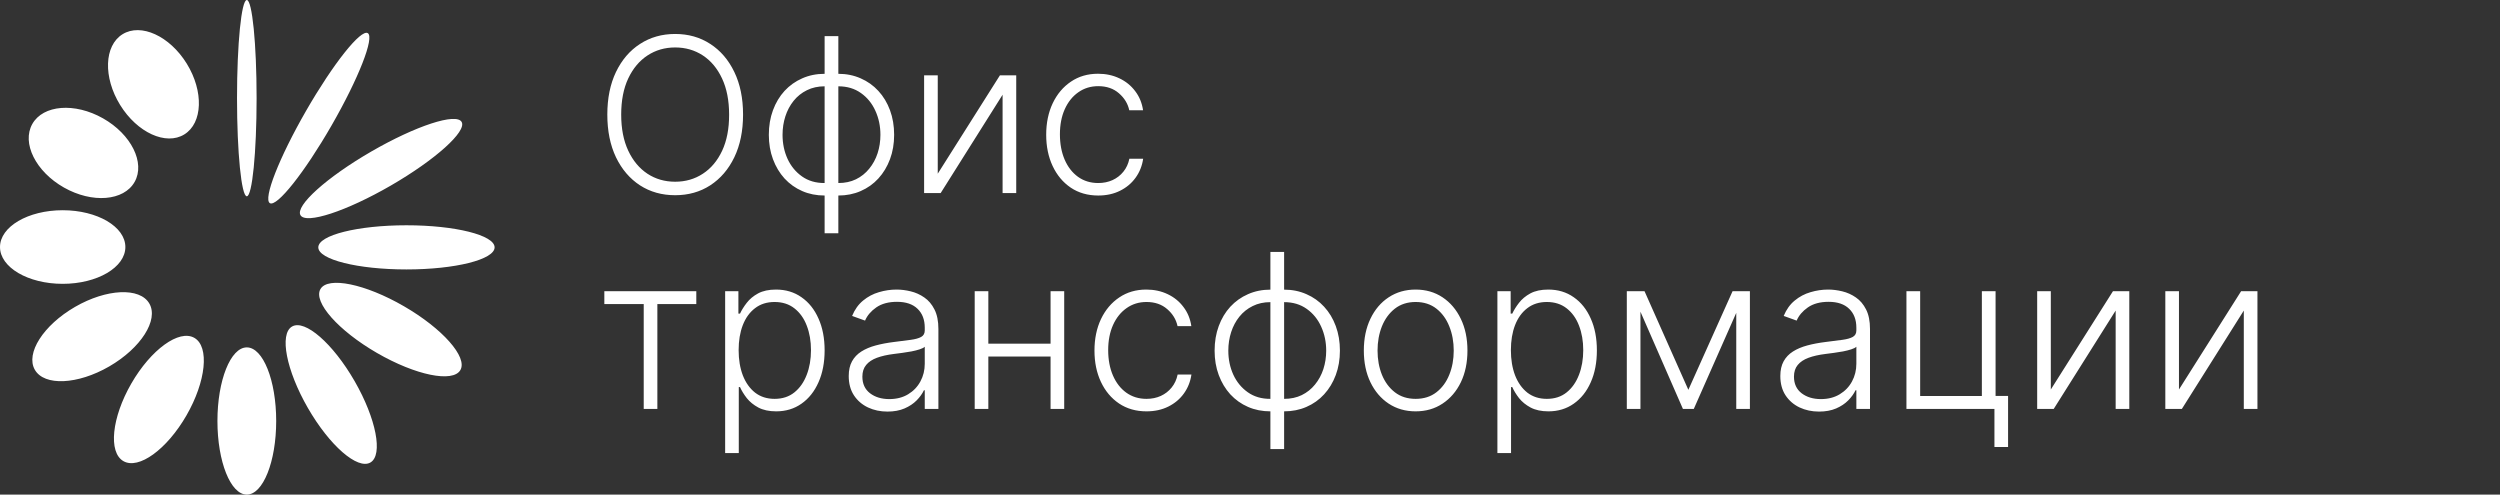
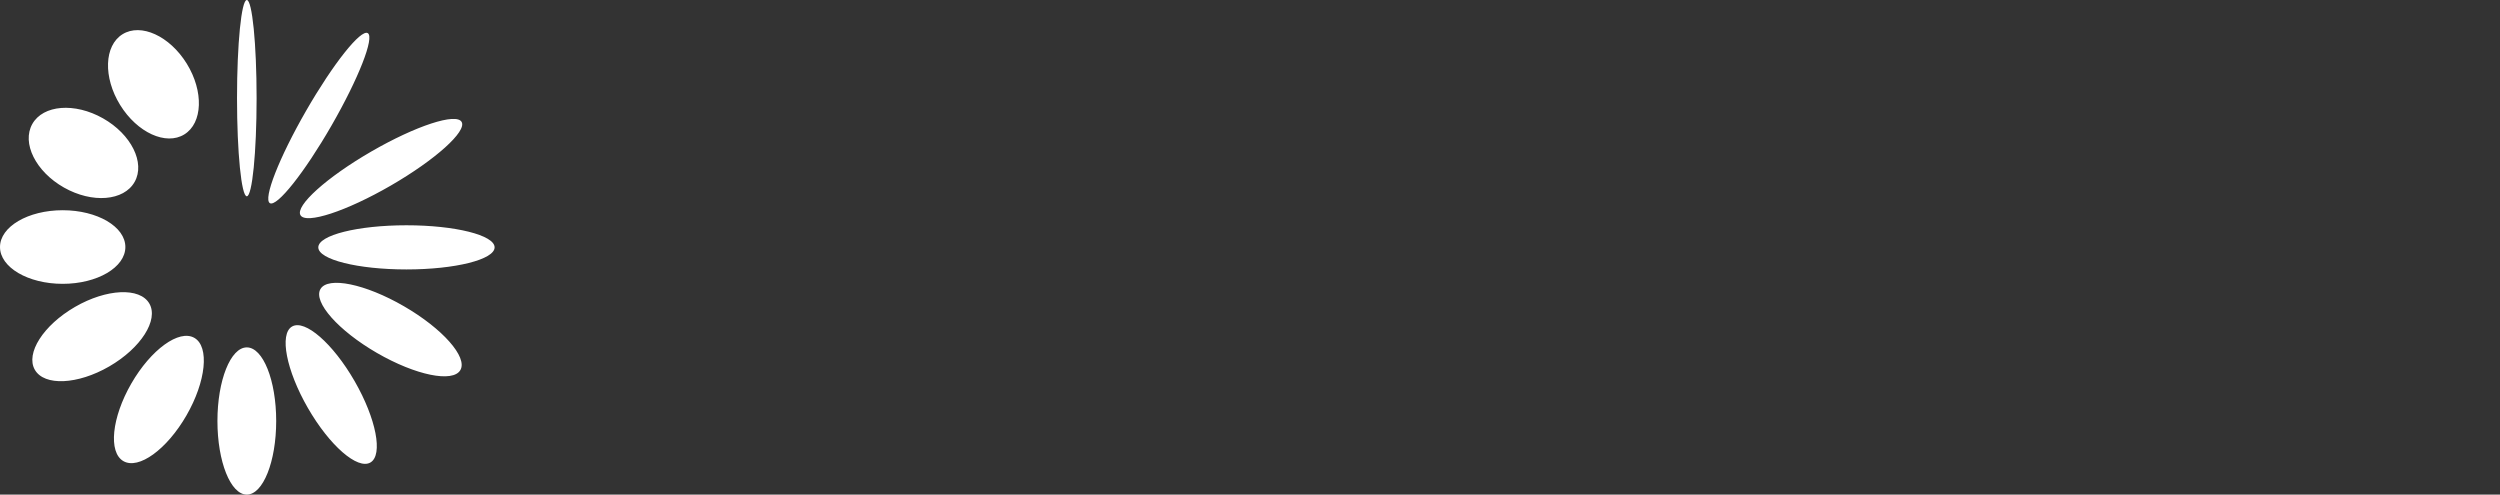
<svg xmlns="http://www.w3.org/2000/svg" width="278" height="55" viewBox="0 0 278 55" fill="none">
  <rect x="0" y="0" width="278" height="55" fill="#333333" stroke="none" />
-   <path d="M82.628 12.742C82.628 14.561 82.304 16.143 81.656 17.49C81.008 18.831 80.117 19.87 78.98 20.609C77.849 21.342 76.548 21.708 75.077 21.708C73.605 21.708 72.301 21.342 71.165 20.609C70.034 19.87 69.145 18.831 68.497 17.49C67.855 16.143 67.534 14.561 67.534 12.742C67.534 10.924 67.855 9.345 68.497 8.004C69.145 6.657 70.037 5.617 71.173 4.885C72.31 4.146 73.611 3.777 75.077 3.777C76.548 3.777 77.849 4.146 78.98 4.885C80.117 5.617 81.008 6.657 81.656 8.004C82.304 9.345 82.628 10.924 82.628 12.742ZM81.077 12.742C81.077 11.18 80.815 9.842 80.293 8.728C79.77 7.609 79.057 6.754 78.153 6.163C77.25 5.572 76.224 5.277 75.077 5.277C73.935 5.277 72.912 5.572 72.008 6.163C71.105 6.754 70.389 7.606 69.861 8.72C69.338 9.833 69.077 11.174 69.077 12.742C69.077 14.305 69.338 15.643 69.861 16.757C70.383 17.87 71.097 18.725 72 19.322C72.903 19.913 73.929 20.208 75.077 20.208C76.224 20.208 77.25 19.913 78.153 19.322C79.062 18.731 79.778 17.879 80.301 16.765C80.824 15.646 81.082 14.305 81.077 12.742ZM91.698 25.936V4.015H93.224V25.936H91.698ZM91.698 21.742C90.795 21.742 89.965 21.578 89.21 21.248C88.454 20.919 87.798 20.453 87.241 19.85C86.69 19.242 86.261 18.526 85.954 17.703C85.647 16.879 85.494 15.975 85.494 14.992C85.494 13.998 85.647 13.086 85.954 12.257C86.261 11.427 86.69 10.711 87.241 10.109C87.798 9.507 88.454 9.041 89.21 8.711C89.965 8.376 90.795 8.208 91.698 8.208H92.15V21.742H91.698ZM91.698 20.353H91.945V9.598H91.698C90.965 9.598 90.309 9.742 89.729 10.032C89.15 10.316 88.658 10.708 88.255 11.208C87.852 11.708 87.545 12.282 87.335 12.93C87.124 13.578 87.019 14.265 87.019 14.992C87.019 15.958 87.204 16.848 87.573 17.66C87.948 18.473 88.485 19.126 89.184 19.62C89.883 20.115 90.721 20.359 91.698 20.353ZM93.224 21.742H92.763V8.208H93.224C94.121 8.208 94.948 8.376 95.704 8.711C96.465 9.041 97.121 9.507 97.673 10.109C98.229 10.711 98.661 11.427 98.968 12.257C99.275 13.086 99.428 13.998 99.428 14.992C99.428 15.975 99.275 16.879 98.968 17.703C98.661 18.526 98.229 19.242 97.673 19.85C97.121 20.453 96.465 20.919 95.704 21.248C94.948 21.578 94.121 21.742 93.224 21.742ZM93.224 20.353C93.957 20.353 94.61 20.214 95.184 19.936C95.763 19.651 96.255 19.259 96.658 18.759C97.067 18.259 97.377 17.689 97.587 17.046C97.798 16.399 97.903 15.714 97.903 14.992C97.903 14.027 97.715 13.134 97.34 12.316C96.971 11.498 96.437 10.842 95.738 10.348C95.039 9.848 94.201 9.598 93.224 9.598H92.968V20.353H93.224ZM104.278 19.314L111.19 8.379H113.005V21.47H111.488V10.535L104.602 21.47H102.761V8.379H104.278V19.314ZM122.124 21.742C120.954 21.742 119.934 21.45 119.065 20.865C118.201 20.279 117.531 19.478 117.053 18.461C116.576 17.444 116.337 16.285 116.337 14.984C116.337 13.671 116.579 12.504 117.062 11.481C117.55 10.458 118.227 9.657 119.09 9.078C119.954 8.492 120.957 8.2 122.099 8.2C122.974 8.2 123.766 8.37 124.477 8.711C125.187 9.046 125.772 9.521 126.232 10.134C126.698 10.742 126.991 11.453 127.11 12.265H125.576C125.417 11.527 125.033 10.896 124.425 10.373C123.823 9.845 123.056 9.581 122.124 9.581C121.289 9.581 120.55 9.808 119.908 10.262C119.266 10.711 118.763 11.339 118.4 12.146C118.042 12.947 117.863 13.876 117.863 14.933C117.863 15.995 118.039 16.936 118.391 17.754C118.744 18.566 119.238 19.203 119.874 19.663C120.516 20.123 121.266 20.353 122.124 20.353C122.704 20.353 123.232 20.245 123.71 20.029C124.192 19.808 124.596 19.495 124.92 19.092C125.249 18.689 125.471 18.208 125.585 17.651H127.119C127.005 18.441 126.724 19.146 126.275 19.765C125.832 20.379 125.255 20.862 124.545 21.214C123.84 21.566 123.033 21.742 122.124 21.742ZM67.202 33.811V32.379H77.429V33.811H73.099V45.47H71.582V33.811H67.202ZM80.636 50.379V32.379H82.11V34.876H82.289C82.471 34.484 82.721 34.083 83.039 33.674C83.357 33.26 83.778 32.91 84.3 32.626C84.829 32.342 85.494 32.2 86.295 32.2C87.374 32.2 88.317 32.484 89.124 33.052C89.937 33.615 90.567 34.404 91.016 35.421C91.471 36.433 91.698 37.612 91.698 38.958C91.698 40.311 91.471 41.495 91.016 42.512C90.567 43.529 89.937 44.322 89.124 44.89C88.317 45.458 87.38 45.742 86.312 45.742C85.522 45.742 84.86 45.6 84.326 45.316C83.798 45.032 83.369 44.683 83.039 44.268C82.715 43.848 82.465 43.438 82.289 43.041H82.153V50.379H80.636ZM82.136 38.933C82.136 39.99 82.292 40.927 82.604 41.745C82.923 42.558 83.377 43.197 83.968 43.663C84.565 44.123 85.286 44.353 86.133 44.353C87.002 44.353 87.735 44.115 88.332 43.637C88.934 43.154 89.391 42.504 89.704 41.686C90.022 40.867 90.181 39.95 90.181 38.933C90.181 37.927 90.025 37.021 89.712 36.214C89.406 35.407 88.951 34.768 88.349 34.296C87.746 33.819 87.008 33.581 86.133 33.581C85.281 33.581 84.556 33.811 83.96 34.271C83.363 34.725 82.908 35.356 82.596 36.163C82.289 36.964 82.136 37.887 82.136 38.933ZM98.683 45.768C97.893 45.768 97.171 45.615 96.518 45.308C95.864 44.995 95.344 44.546 94.958 43.961C94.572 43.37 94.379 42.654 94.379 41.813C94.379 41.166 94.501 40.62 94.745 40.177C94.989 39.734 95.336 39.37 95.785 39.086C96.234 38.802 96.765 38.578 97.379 38.413C97.992 38.248 98.668 38.12 99.407 38.029C100.14 37.938 100.759 37.859 101.265 37.791C101.776 37.723 102.165 37.615 102.433 37.467C102.7 37.319 102.833 37.081 102.833 36.751V36.444C102.833 35.552 102.566 34.85 102.032 34.339C101.504 33.822 100.742 33.563 99.748 33.563C98.805 33.563 98.035 33.771 97.438 34.186C96.847 34.6 96.433 35.089 96.194 35.651L94.754 35.132C95.049 34.416 95.458 33.845 95.981 33.419C96.504 32.987 97.089 32.677 97.737 32.49C98.384 32.296 99.04 32.2 99.705 32.2C100.205 32.2 100.725 32.265 101.265 32.396C101.81 32.526 102.316 32.754 102.782 33.078C103.248 33.396 103.626 33.842 103.915 34.416C104.205 34.984 104.35 35.706 104.35 36.581V45.47H102.833V43.399H102.739C102.558 43.785 102.288 44.16 101.93 44.524C101.572 44.887 101.123 45.186 100.583 45.419C100.043 45.651 99.41 45.768 98.683 45.768ZM98.887 44.379C99.694 44.379 100.393 44.2 100.984 43.842C101.575 43.484 102.029 43.01 102.347 42.419C102.671 41.822 102.833 41.166 102.833 40.45V38.558C102.719 38.666 102.529 38.762 102.262 38.848C102.001 38.933 101.697 39.01 101.35 39.078C101.009 39.14 100.668 39.194 100.327 39.24C99.987 39.285 99.68 39.325 99.407 39.359C98.668 39.45 98.038 39.592 97.515 39.785C96.992 39.978 96.592 40.245 96.313 40.586C96.035 40.921 95.896 41.353 95.896 41.882C95.896 42.677 96.18 43.294 96.748 43.731C97.316 44.163 98.029 44.379 98.887 44.379ZM117.224 38.217V39.649H109.528V38.217H117.224ZM109.903 32.379V45.47H108.386V32.379H109.903ZM118.34 32.379V45.47H116.823V32.379H118.34ZM127.491 45.742C126.321 45.742 125.301 45.45 124.432 44.865C123.568 44.279 122.898 43.478 122.42 42.461C121.943 41.444 121.705 40.285 121.705 38.984C121.705 37.671 121.946 36.504 122.429 35.481C122.918 34.458 123.594 33.657 124.457 33.078C125.321 32.492 126.324 32.2 127.466 32.2C128.341 32.2 129.134 32.37 129.844 32.711C130.554 33.046 131.139 33.521 131.599 34.135C132.065 34.742 132.358 35.453 132.477 36.265H130.943C130.784 35.526 130.401 34.896 129.793 34.373C129.19 33.845 128.423 33.581 127.491 33.581C126.656 33.581 125.918 33.808 125.276 34.262C124.634 34.711 124.131 35.339 123.767 36.146C123.409 36.947 123.23 37.876 123.23 38.933C123.23 39.995 123.406 40.936 123.759 41.754C124.111 42.566 124.605 43.203 125.241 43.663C125.884 44.123 126.634 44.353 127.491 44.353C128.071 44.353 128.599 44.245 129.077 44.029C129.56 43.808 129.963 43.495 130.287 43.092C130.616 42.688 130.838 42.208 130.952 41.651H132.486C132.372 42.441 132.091 43.146 131.642 43.765C131.199 44.379 130.622 44.862 129.912 45.214C129.207 45.566 128.401 45.742 127.491 45.742ZM141.268 49.936V28.015H142.794V49.936H141.268ZM141.268 45.742C140.365 45.742 139.536 45.578 138.78 45.248C138.024 44.919 137.368 44.453 136.811 43.85C136.26 43.242 135.831 42.526 135.524 41.703C135.217 40.879 135.064 39.975 135.064 38.992C135.064 37.998 135.217 37.086 135.524 36.257C135.831 35.427 136.26 34.711 136.811 34.109C137.368 33.507 138.024 33.041 138.78 32.711C139.536 32.376 140.365 32.208 141.268 32.208H141.72V45.742H141.268ZM141.268 44.353H141.516V33.598H141.268C140.536 33.598 139.879 33.742 139.3 34.032C138.72 34.316 138.229 34.708 137.825 35.208C137.422 35.708 137.115 36.282 136.905 36.93C136.695 37.578 136.589 38.265 136.589 38.992C136.589 39.958 136.774 40.848 137.143 41.66C137.518 42.473 138.055 43.126 138.754 43.62C139.453 44.115 140.291 44.359 141.268 44.353ZM142.794 45.742H142.334V32.208H142.794C143.692 32.208 144.518 32.376 145.274 32.711C146.036 33.041 146.692 33.507 147.243 34.109C147.8 34.711 148.232 35.427 148.538 36.257C148.845 37.086 148.999 37.998 148.999 38.992C148.999 39.975 148.845 40.879 148.538 41.703C148.232 42.526 147.8 43.242 147.243 43.85C146.692 44.453 146.036 44.919 145.274 45.248C144.518 45.578 143.692 45.742 142.794 45.742ZM142.794 44.353C143.527 44.353 144.18 44.214 144.754 43.936C145.334 43.651 145.825 43.26 146.229 42.76C146.638 42.26 146.947 41.688 147.158 41.046C147.368 40.399 147.473 39.714 147.473 38.992C147.473 38.026 147.286 37.135 146.911 36.316C146.541 35.498 146.007 34.842 145.308 34.348C144.609 33.848 143.771 33.598 142.794 33.598H142.538V44.353H142.794ZM157.419 45.742C156.288 45.742 155.288 45.456 154.419 44.882C153.555 44.308 152.879 43.515 152.391 42.504C151.902 41.487 151.658 40.313 151.658 38.984C151.658 37.643 151.902 36.464 152.391 35.447C152.879 34.424 153.555 33.629 154.419 33.061C155.288 32.487 156.288 32.2 157.419 32.2C158.55 32.2 159.547 32.487 160.411 33.061C161.274 33.635 161.95 34.43 162.439 35.447C162.933 36.464 163.18 37.643 163.18 38.984C163.18 40.313 162.936 41.487 162.447 42.504C161.959 43.515 161.28 44.308 160.411 44.882C159.547 45.456 158.55 45.742 157.419 45.742ZM157.419 44.353C158.328 44.353 159.098 44.109 159.729 43.62C160.359 43.132 160.837 42.481 161.161 41.669C161.49 40.856 161.655 39.961 161.655 38.984C161.655 38.007 161.49 37.109 161.161 36.291C160.837 35.473 160.359 34.816 159.729 34.322C159.098 33.828 158.328 33.581 157.419 33.581C156.516 33.581 155.746 33.828 155.109 34.322C154.479 34.816 153.999 35.473 153.669 36.291C153.345 37.109 153.183 38.007 153.183 38.984C153.183 39.961 153.345 40.856 153.669 41.669C153.999 42.481 154.479 43.132 155.109 43.62C155.74 44.109 156.51 44.353 157.419 44.353ZM166.511 50.379V32.379H167.985V34.876H168.164C168.346 34.484 168.596 34.083 168.914 33.674C169.232 33.26 169.653 32.91 170.175 32.626C170.704 32.342 171.369 32.2 172.17 32.2C173.249 32.2 174.192 32.484 174.999 33.052C175.812 33.615 176.442 34.404 176.891 35.421C177.346 36.433 177.573 37.612 177.573 38.958C177.573 40.311 177.346 41.495 176.891 42.512C176.442 43.529 175.812 44.322 174.999 44.89C174.192 45.458 173.255 45.742 172.187 45.742C171.397 45.742 170.735 45.6 170.201 45.316C169.673 45.032 169.244 44.683 168.914 44.268C168.59 43.848 168.34 43.438 168.164 43.041H168.028V50.379H166.511ZM168.011 38.933C168.011 39.99 168.167 40.927 168.479 41.745C168.798 42.558 169.252 43.197 169.843 43.663C170.44 44.123 171.161 44.353 172.008 44.353C172.877 44.353 173.61 44.115 174.207 43.637C174.809 43.154 175.266 42.504 175.579 41.686C175.897 40.867 176.056 39.95 176.056 38.933C176.056 37.927 175.9 37.021 175.587 36.214C175.281 35.407 174.826 34.768 174.224 34.296C173.621 33.819 172.883 33.581 172.008 33.581C171.156 33.581 170.431 33.811 169.835 34.271C169.238 34.725 168.783 35.356 168.471 36.163C168.164 36.964 168.011 37.887 168.011 38.933ZM187.745 43.348L192.663 32.379H194.137L188.35 45.47H187.14L181.421 32.379H182.87L187.745 43.348ZM182.418 32.379V45.47H180.901V32.379H182.418ZM193.072 45.47V32.379H194.589V45.47H193.072ZM202.276 45.768C201.487 45.768 200.765 45.615 200.112 45.308C199.458 44.995 198.938 44.546 198.552 43.961C198.165 43.37 197.972 42.654 197.972 41.813C197.972 41.166 198.094 40.62 198.339 40.177C198.583 39.734 198.93 39.37 199.379 39.086C199.827 38.802 200.359 38.578 200.972 38.413C201.586 38.248 202.262 38.12 203.001 38.029C203.734 37.938 204.353 37.859 204.859 37.791C205.37 37.723 205.759 37.615 206.026 37.467C206.293 37.319 206.427 37.081 206.427 36.751V36.444C206.427 35.552 206.16 34.85 205.626 34.339C205.097 33.822 204.336 33.563 203.342 33.563C202.398 33.563 201.629 33.771 201.032 34.186C200.441 34.6 200.026 35.089 199.788 35.651L198.347 35.132C198.643 34.416 199.052 33.845 199.575 33.419C200.097 32.987 200.683 32.677 201.33 32.49C201.978 32.296 202.634 32.2 203.299 32.2C203.799 32.2 204.319 32.265 204.859 32.396C205.404 32.526 205.91 32.754 206.376 33.078C206.842 33.396 207.219 33.842 207.509 34.416C207.799 34.984 207.944 35.706 207.944 36.581V45.47H206.427V43.399H206.333C206.151 43.785 205.881 44.16 205.523 44.524C205.165 44.887 204.717 45.186 204.177 45.419C203.637 45.651 203.004 45.768 202.276 45.768ZM202.481 44.379C203.288 44.379 203.987 44.2 204.577 43.842C205.168 43.484 205.623 43.01 205.941 42.419C206.265 41.822 206.427 41.166 206.427 40.45V38.558C206.313 38.666 206.123 38.762 205.856 38.848C205.594 38.933 205.29 39.01 204.944 39.078C204.603 39.14 204.262 39.194 203.921 39.24C203.58 39.285 203.273 39.325 203.001 39.359C202.262 39.45 201.631 39.592 201.109 39.785C200.586 39.978 200.185 40.245 199.907 40.586C199.629 40.921 199.489 41.353 199.489 41.882C199.489 42.677 199.773 43.294 200.342 43.731C200.91 44.163 201.623 44.379 202.481 44.379ZM221.908 32.379V44.029H223.298V49.706H221.781V45.47H211.996V32.379H213.522V44.038H220.383V32.379H221.908ZM228.051 43.313L234.963 32.379H236.778V45.47H235.261V34.535L228.375 45.47H226.534V32.379H228.051V43.313ZM242.301 43.313L249.213 32.379H251.028V45.47H249.511V34.535L242.625 45.47H240.784V32.379H242.301V43.313Z" fill="white" />
  <path d="M27.445 38.63C29.25 38.63 30.713 42.295 30.713 46.815C30.713 51.336 29.25 55 27.445 55C25.641 55 24.178 51.336 24.178 46.815C24.178 42.295 25.641 38.63 27.445 38.63ZM32.476 36.309C33.908 35.48 37.02 38.193 39.426 42.369C41.832 46.545 42.621 50.602 41.188 51.431C39.756 52.259 36.644 49.546 34.238 45.37C31.832 41.194 31.043 37.138 32.476 36.309ZM14.602 42.65C16.783 38.866 19.923 36.593 21.616 37.572C23.309 38.552 22.914 42.413 20.733 46.197C18.553 49.982 15.413 52.256 13.72 51.276C12.027 50.297 12.422 46.434 14.602 42.65ZM8.336 34.131C11.852 32.097 15.556 31.929 16.608 33.756C17.661 35.583 15.664 38.713 12.148 40.747C8.631 42.781 4.928 42.949 3.875 41.122C2.823 39.295 4.82 36.165 8.336 34.131ZM35.632 32.147C36.459 30.711 40.614 31.564 44.911 34.05C49.209 36.536 52.021 39.715 51.194 41.15C50.367 42.585 46.213 41.733 41.916 39.247C37.618 36.761 34.805 33.582 35.632 32.147ZM6.971 23.377C10.82 23.377 13.941 25.21 13.941 27.47C13.941 29.73 10.82 31.562 6.971 31.562C3.121 31.562 0 29.73 0 27.47C5.92546e-05 25.209 3.121 23.377 6.971 23.377ZM45.198 25.051C50.611 25.051 55 26.15 55 27.506C55 28.862 50.612 29.962 45.198 29.962C39.785 29.962 35.395 28.862 35.395 27.506C35.396 26.15 39.785 25.051 45.198 25.051ZM41.283 16.852C46.232 13.99 50.731 12.515 51.333 13.559C51.934 14.602 48.411 17.77 43.462 20.633C38.514 23.495 34.014 24.97 33.412 23.927C32.811 22.883 36.335 19.715 41.283 16.852ZM34.038 12.319C37.042 7.099 40.111 3.232 40.893 3.683C41.674 4.134 39.873 8.733 36.868 13.955C33.864 19.177 30.794 23.043 30.013 22.592C29.232 22.139 31.034 17.54 34.038 12.319ZM3.594 13.785C4.792 11.66 8.311 11.379 11.453 13.158C14.595 14.937 16.17 18.102 14.972 20.227C13.773 22.353 10.254 22.634 7.112 20.855C3.97 19.075 2.395 15.91 3.594 13.785ZM27.445 0C28.047 0.001 28.534 4.886 28.534 10.913C28.534 16.94 28.047 21.826 27.445 21.827C26.844 21.827 26.356 16.94 26.356 10.913C26.357 4.886 26.844 0 27.445 0ZM13.626 3.807C15.672 2.539 18.87 4.003 20.769 7.079C22.667 10.155 22.547 13.676 20.501 14.944C18.455 16.212 15.257 14.747 13.358 11.672C11.46 8.596 11.58 5.075 13.626 3.807Z" fill="white" />
</svg>